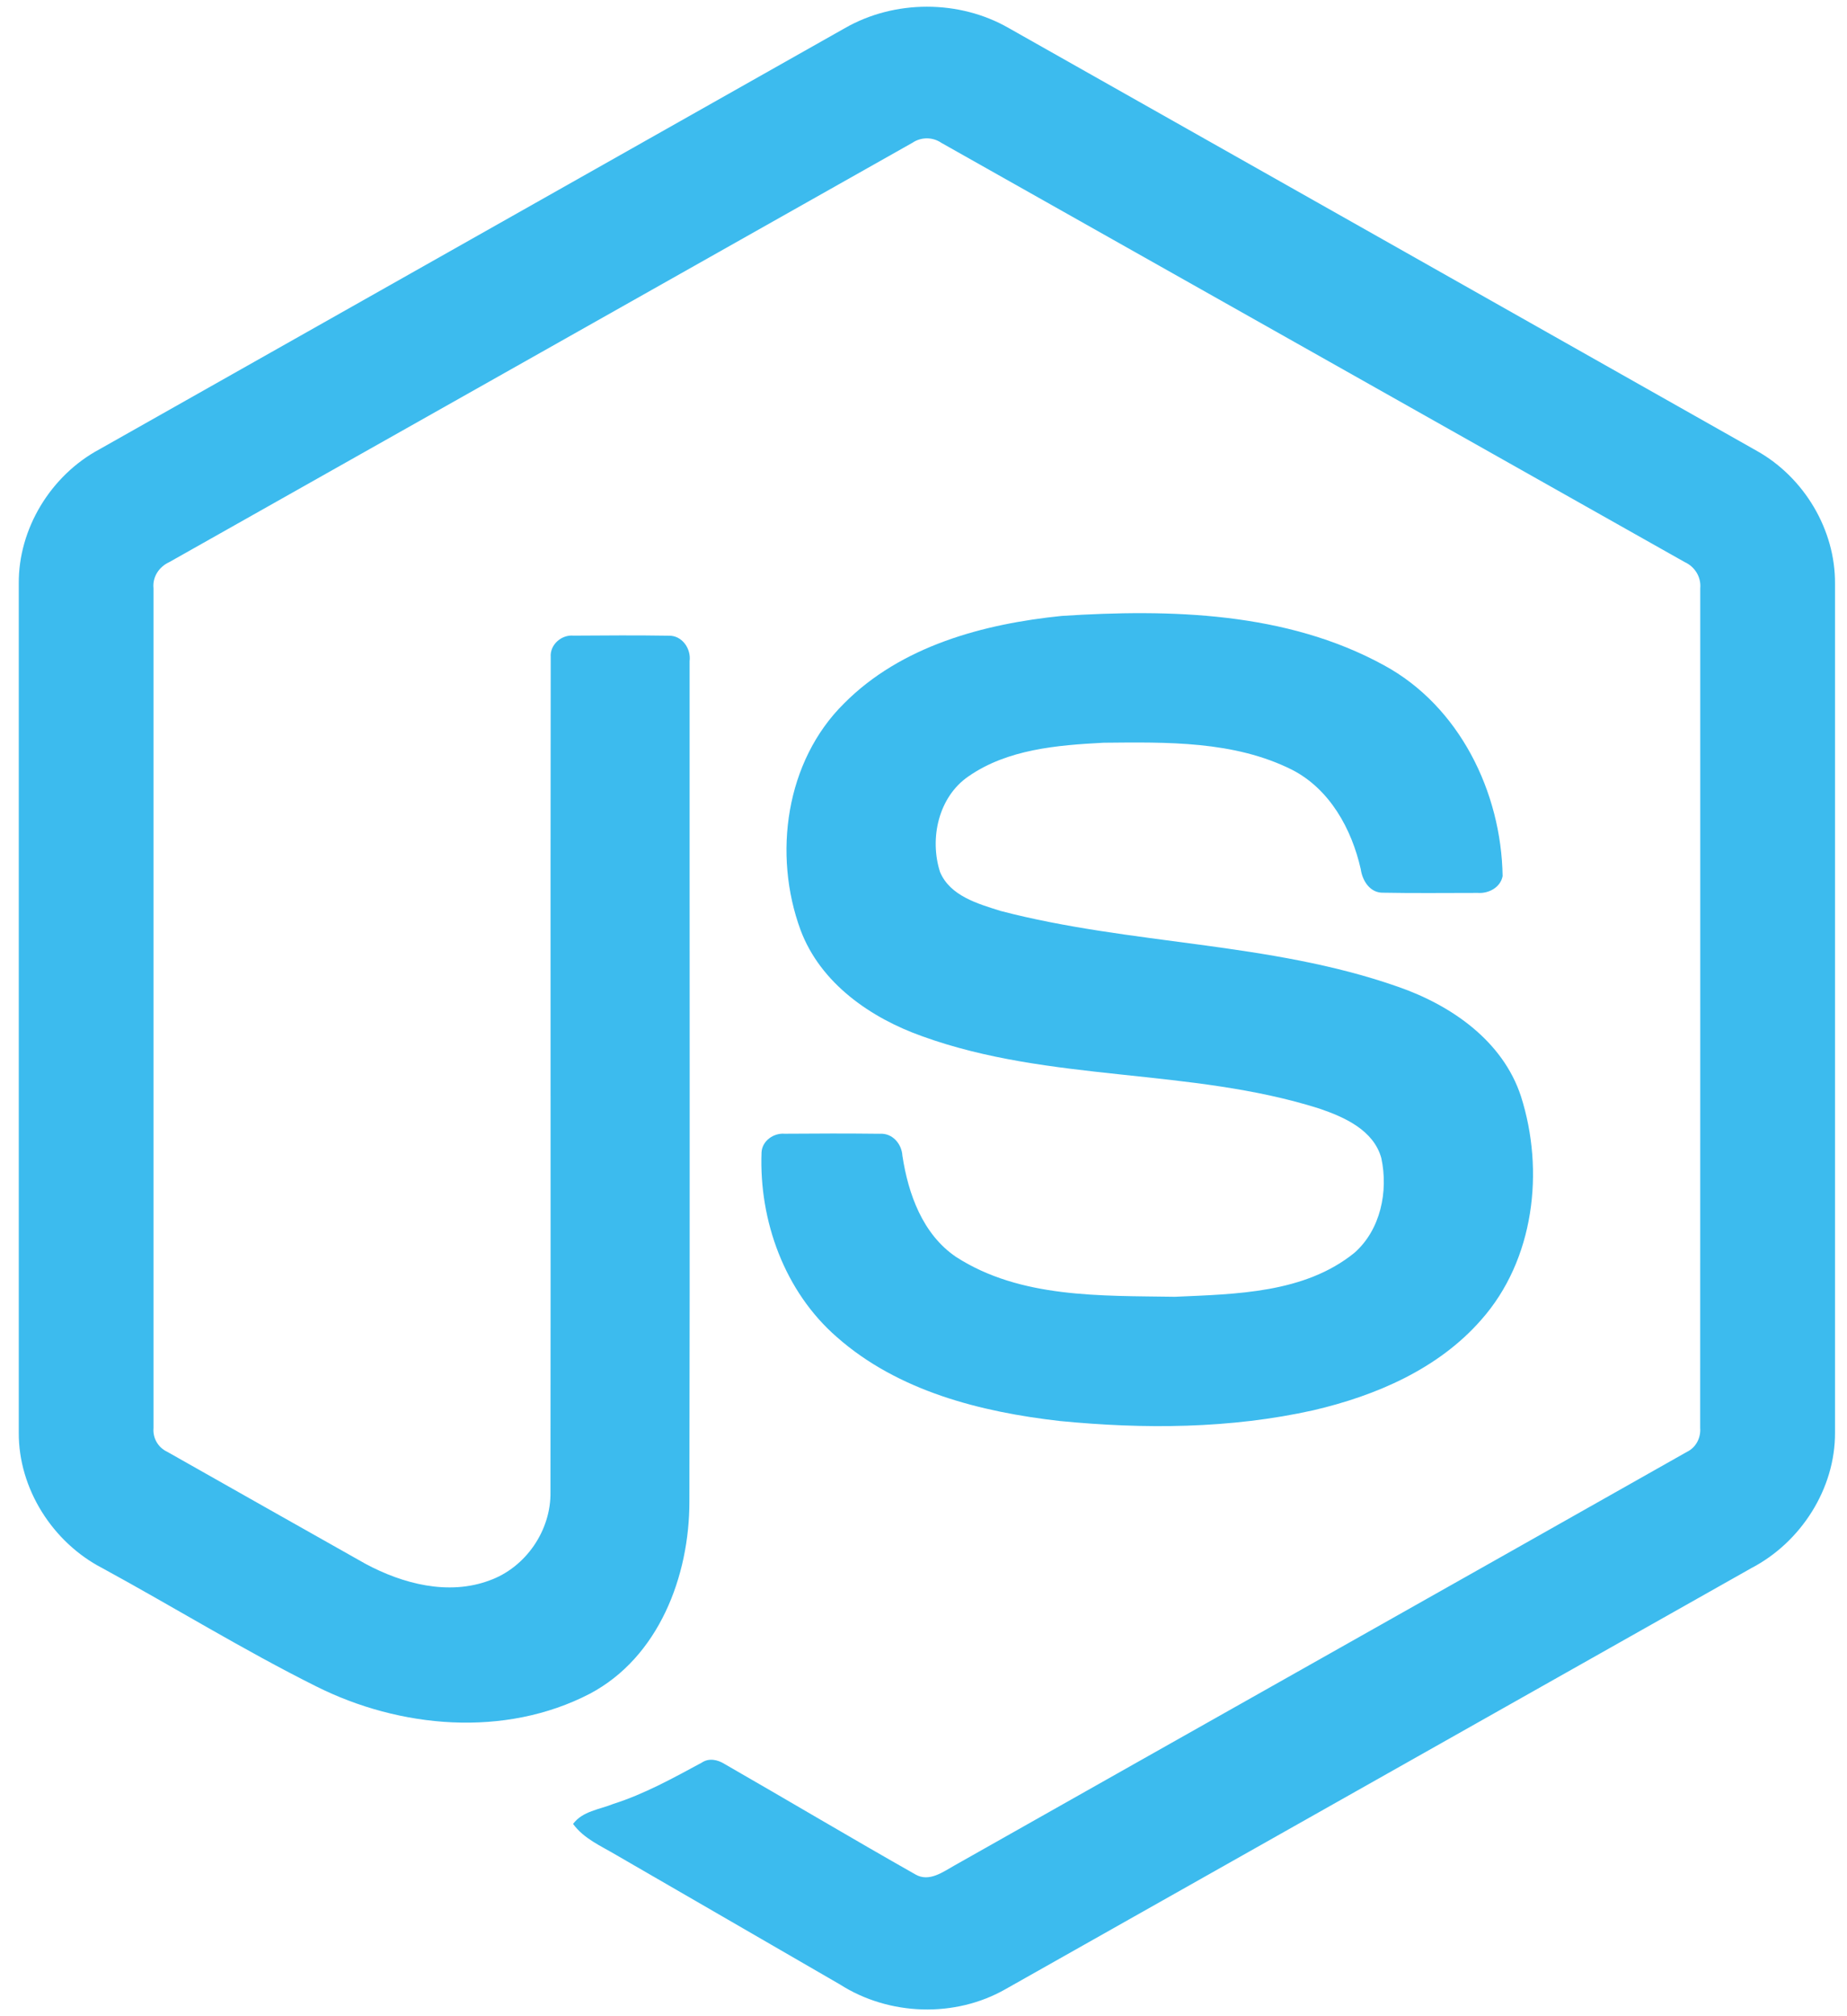
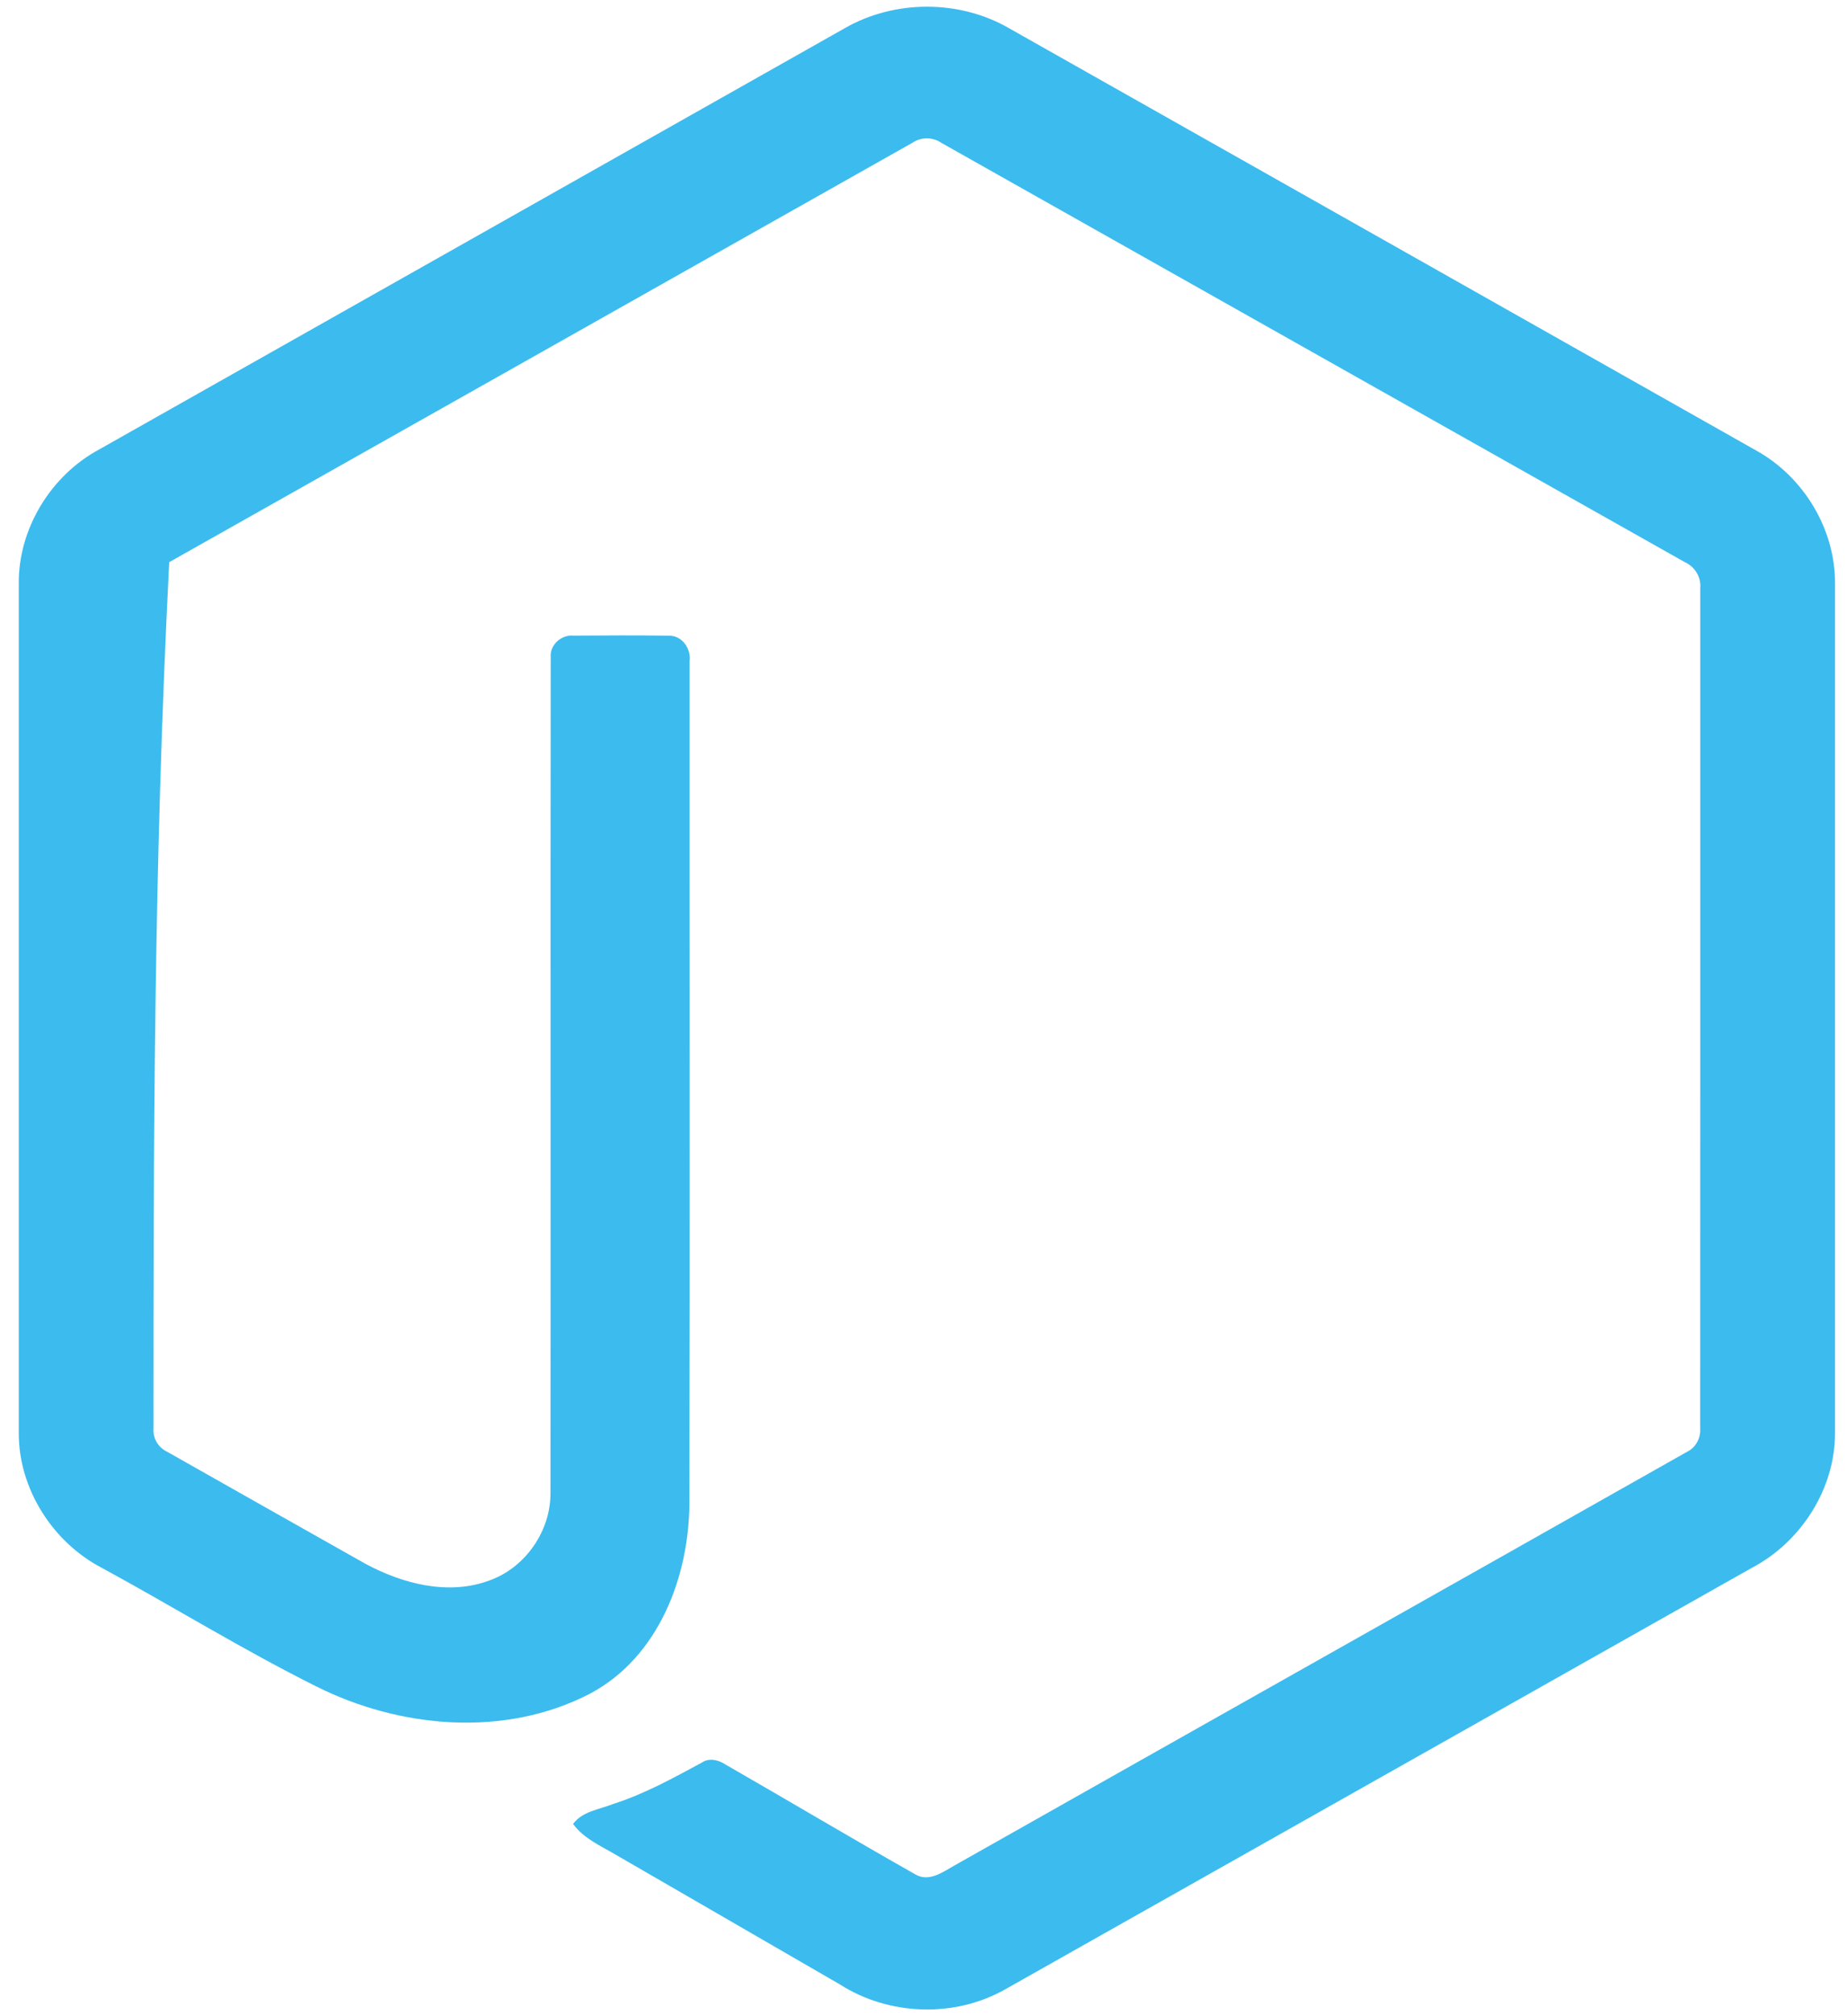
<svg xmlns="http://www.w3.org/2000/svg" width="55" height="60" viewBox="0 0 55 60" fill="none">
-   <path d="M25.161 0.836C26.638 -0.01 28.563 -0.014 30.04 0.836C37.468 5.033 44.899 9.224 52.326 13.424C53.723 14.211 54.657 15.765 54.643 17.375V42.628C54.653 44.304 53.627 45.896 52.153 46.665C44.749 50.84 37.349 55.019 29.946 59.193C28.438 60.056 26.474 59.989 25.013 59.056C22.793 57.769 20.57 56.489 18.35 55.203C17.896 54.933 17.385 54.718 17.065 54.278C17.348 53.896 17.854 53.849 18.265 53.682C19.192 53.387 20.043 52.914 20.894 52.456C21.11 52.308 21.372 52.365 21.579 52.496C23.477 53.585 25.358 54.705 27.262 55.783C27.669 56.017 28.08 55.706 28.427 55.512C35.693 51.406 42.967 47.315 50.232 43.207C50.501 43.078 50.65 42.792 50.628 42.497C50.633 34.167 50.629 25.835 50.63 17.505C50.661 17.17 50.467 16.863 50.165 16.726C42.787 12.57 35.412 8.409 28.035 4.253C27.908 4.165 27.756 4.118 27.601 4.117C27.446 4.117 27.294 4.164 27.166 4.251C19.789 8.409 12.416 12.574 5.039 16.729C4.738 16.866 4.536 17.169 4.571 17.505C4.573 25.835 4.571 34.167 4.571 42.499C4.559 42.642 4.59 42.787 4.662 42.912C4.734 43.038 4.842 43.138 4.973 43.2C6.941 44.316 8.912 45.425 10.882 46.537C11.992 47.134 13.354 47.489 14.577 47.032C15.656 46.645 16.412 45.544 16.392 44.398C16.402 36.116 16.387 27.833 16.399 19.552C16.372 19.185 16.721 18.881 17.079 18.916C18.025 18.909 18.972 18.903 19.918 18.918C20.312 18.909 20.584 19.305 20.535 19.676C20.532 28.01 20.546 36.344 20.529 44.679C20.532 46.9 19.619 49.317 17.564 50.404C15.033 51.715 11.905 51.437 9.404 50.179C7.24 49.099 5.174 47.824 3.048 46.666C1.57 45.902 0.548 44.303 0.559 42.628V17.375C0.543 15.732 1.515 14.149 2.955 13.374C10.358 9.196 17.759 5.015 25.161 0.836Z" fill="#3CBBEE" />
-   <path d="M31.619 18.329C34.847 18.121 38.304 18.206 41.209 19.796C43.459 21.015 44.706 23.573 44.745 26.072C44.682 26.409 44.33 26.595 44.008 26.572C43.072 26.571 42.135 26.585 41.198 26.566C40.8 26.581 40.569 26.215 40.52 25.863C40.25 24.668 39.598 23.483 38.473 22.907C36.745 22.042 34.742 22.085 32.858 22.103C31.483 22.176 30.004 22.295 28.839 23.104C27.944 23.717 27.673 24.953 27.992 25.949C28.293 26.664 29.119 26.895 29.794 27.108C33.685 28.125 37.808 28.024 41.624 29.363C43.205 29.909 44.75 30.971 45.291 32.625C45.999 34.842 45.688 37.493 44.111 39.273C42.832 40.738 40.968 41.535 39.11 41.968C36.638 42.519 34.072 42.533 31.561 42.288C29.2 42.019 26.744 41.399 24.921 39.791C23.363 38.437 22.601 36.329 22.677 34.294C22.695 33.95 23.037 33.711 23.366 33.739C24.31 33.731 25.253 33.729 26.196 33.74C26.573 33.713 26.852 34.039 26.872 34.394C27.046 35.533 27.474 36.729 28.468 37.404C30.385 38.641 32.79 38.556 34.986 38.591C36.804 38.51 38.846 38.486 40.33 37.284C41.113 36.598 41.345 35.451 41.133 34.464C40.904 33.631 40.033 33.243 39.284 32.989C35.443 31.774 31.274 32.215 27.47 30.841C25.926 30.295 24.433 29.263 23.839 27.677C23.012 25.431 23.391 22.654 25.134 20.934C26.833 19.223 29.286 18.565 31.619 18.329Z" fill="#3CBBEE" />
+   <path d="M25.161 0.836C26.638 -0.01 28.563 -0.014 30.04 0.836C37.468 5.033 44.899 9.224 52.326 13.424C53.723 14.211 54.657 15.765 54.643 17.375V42.628C54.653 44.304 53.627 45.896 52.153 46.665C44.749 50.84 37.349 55.019 29.946 59.193C28.438 60.056 26.474 59.989 25.013 59.056C22.793 57.769 20.57 56.489 18.35 55.203C17.896 54.933 17.385 54.718 17.065 54.278C17.348 53.896 17.854 53.849 18.265 53.682C19.192 53.387 20.043 52.914 20.894 52.456C21.11 52.308 21.372 52.365 21.579 52.496C23.477 53.585 25.358 54.705 27.262 55.783C27.669 56.017 28.08 55.706 28.427 55.512C35.693 51.406 42.967 47.315 50.232 43.207C50.501 43.078 50.65 42.792 50.628 42.497C50.633 34.167 50.629 25.835 50.63 17.505C50.661 17.17 50.467 16.863 50.165 16.726C42.787 12.57 35.412 8.409 28.035 4.253C27.908 4.165 27.756 4.118 27.601 4.117C27.446 4.117 27.294 4.164 27.166 4.251C19.789 8.409 12.416 12.574 5.039 16.729C4.573 25.835 4.571 34.167 4.571 42.499C4.559 42.642 4.59 42.787 4.662 42.912C4.734 43.038 4.842 43.138 4.973 43.2C6.941 44.316 8.912 45.425 10.882 46.537C11.992 47.134 13.354 47.489 14.577 47.032C15.656 46.645 16.412 45.544 16.392 44.398C16.402 36.116 16.387 27.833 16.399 19.552C16.372 19.185 16.721 18.881 17.079 18.916C18.025 18.909 18.972 18.903 19.918 18.918C20.312 18.909 20.584 19.305 20.535 19.676C20.532 28.01 20.546 36.344 20.529 44.679C20.532 46.9 19.619 49.317 17.564 50.404C15.033 51.715 11.905 51.437 9.404 50.179C7.24 49.099 5.174 47.824 3.048 46.666C1.57 45.902 0.548 44.303 0.559 42.628V17.375C0.543 15.732 1.515 14.149 2.955 13.374C10.358 9.196 17.759 5.015 25.161 0.836Z" fill="#3CBBEE" />
</svg>